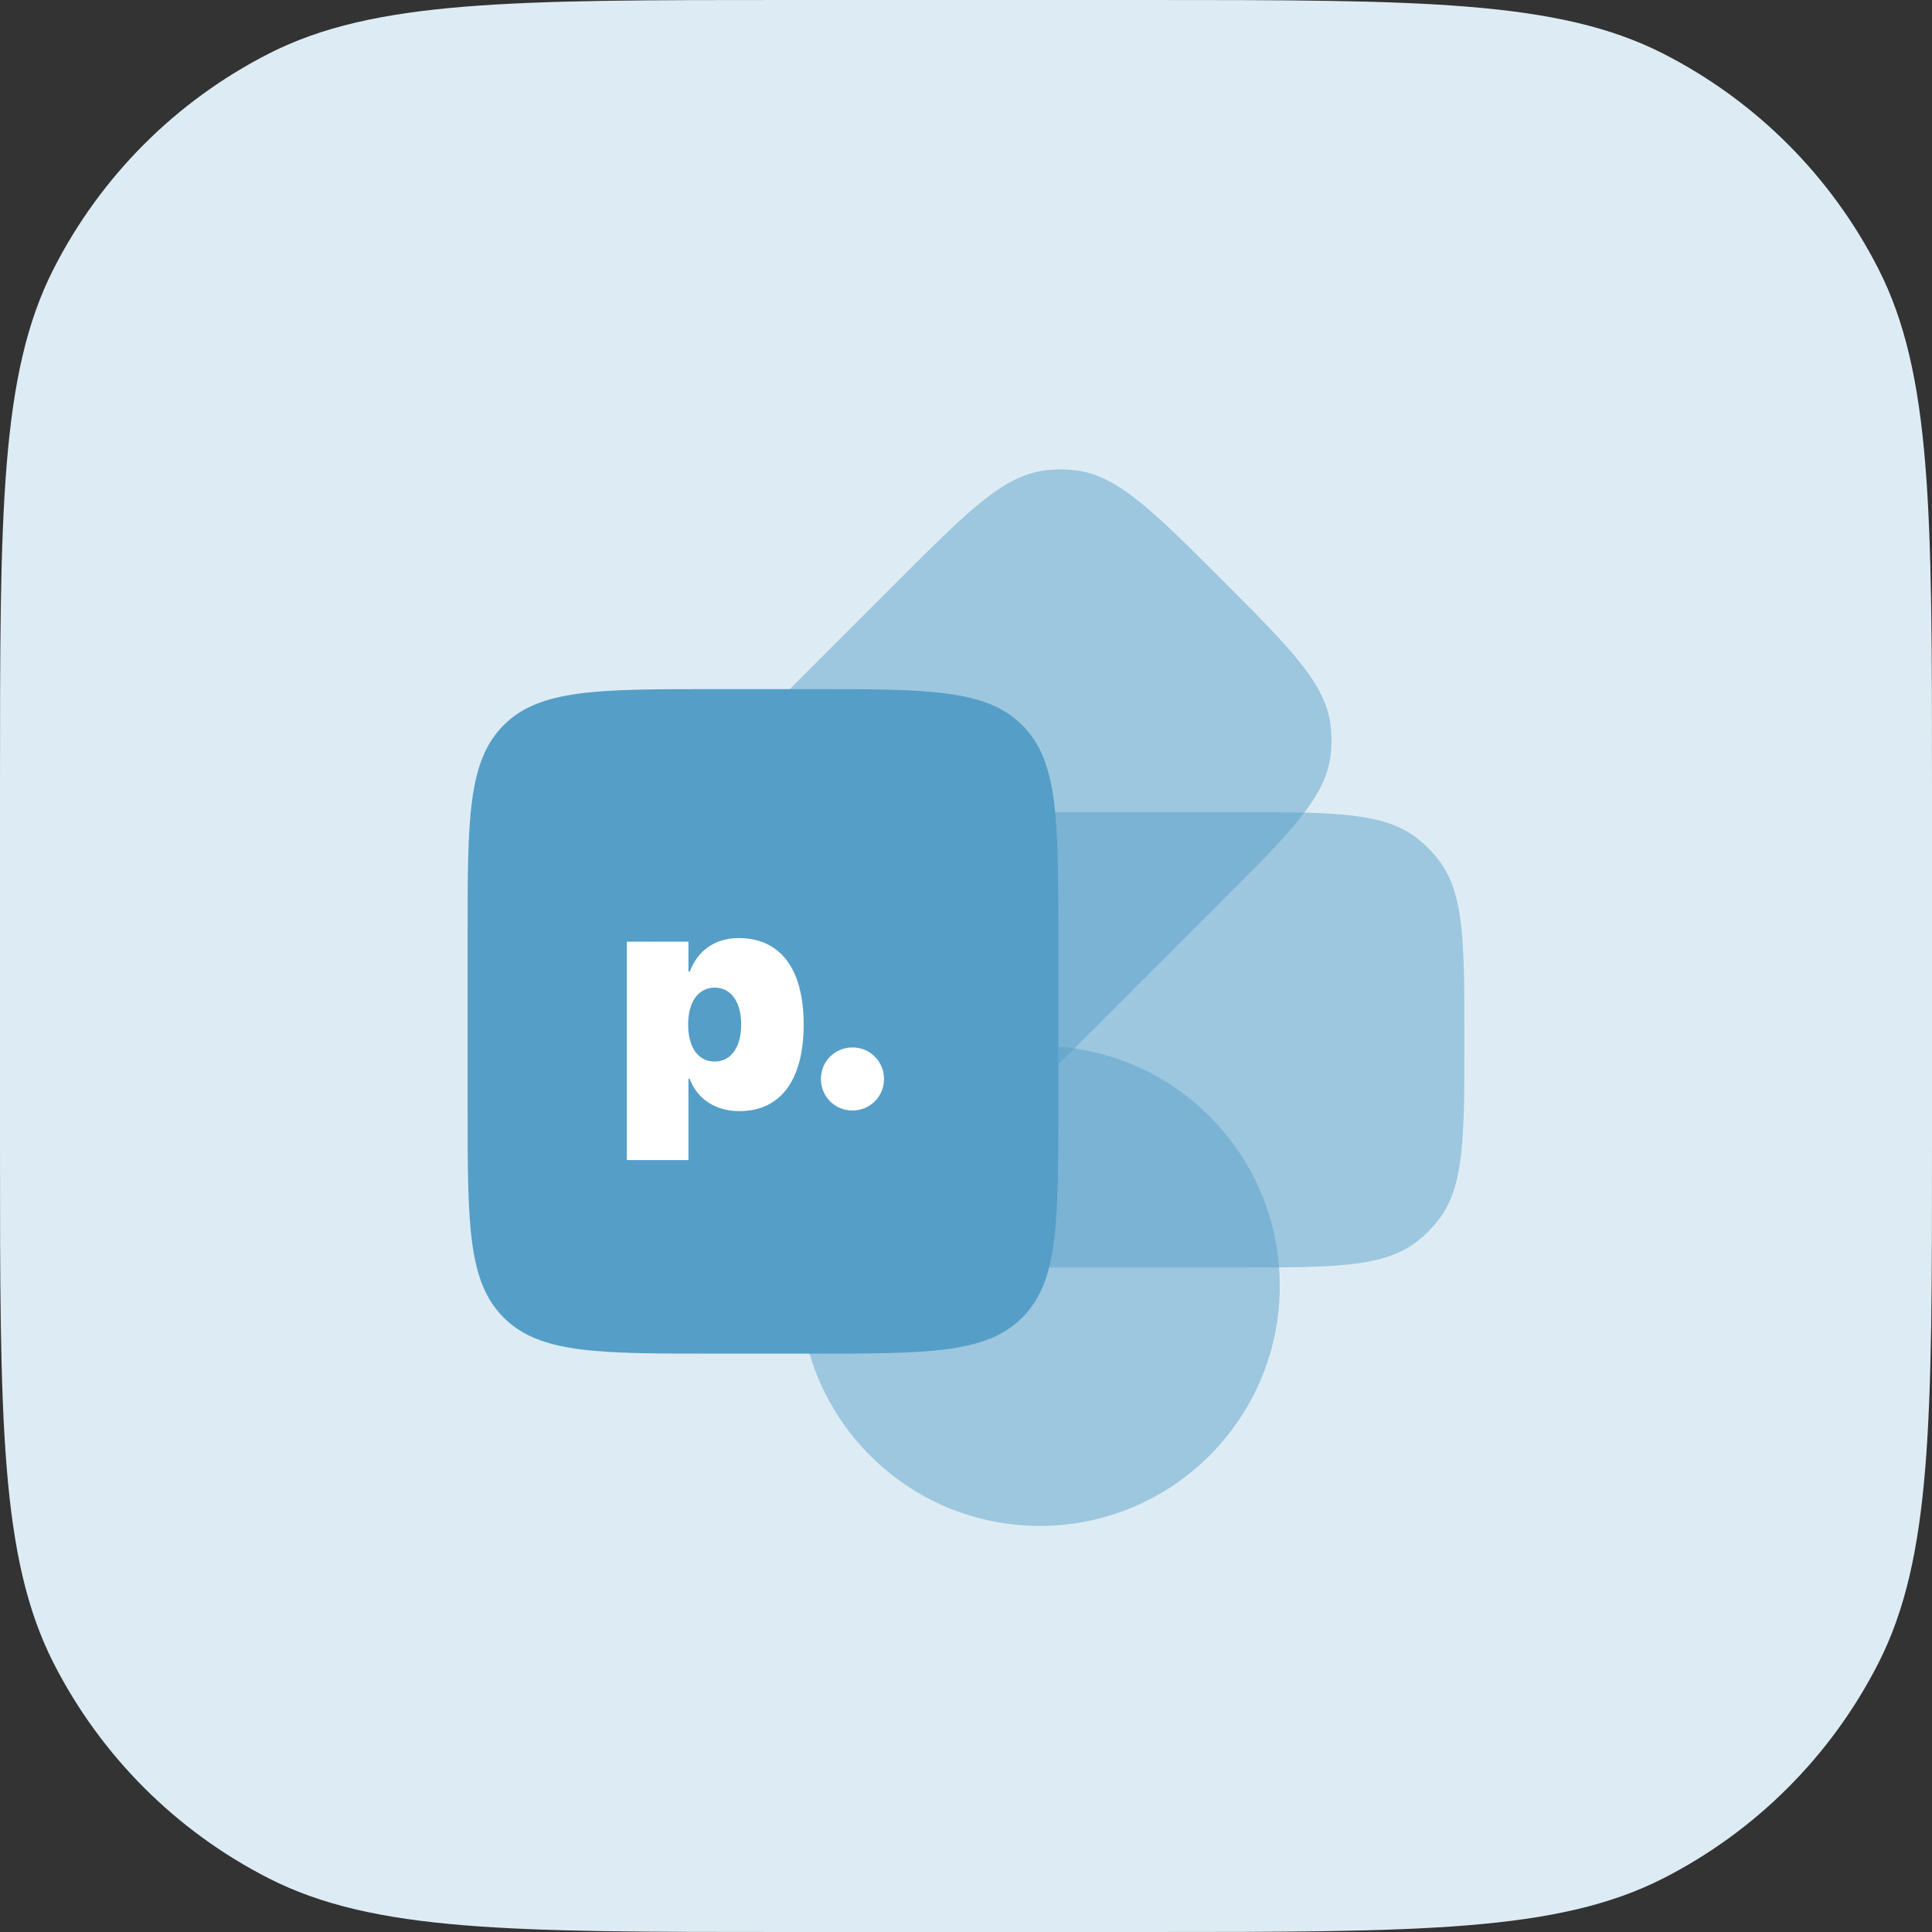
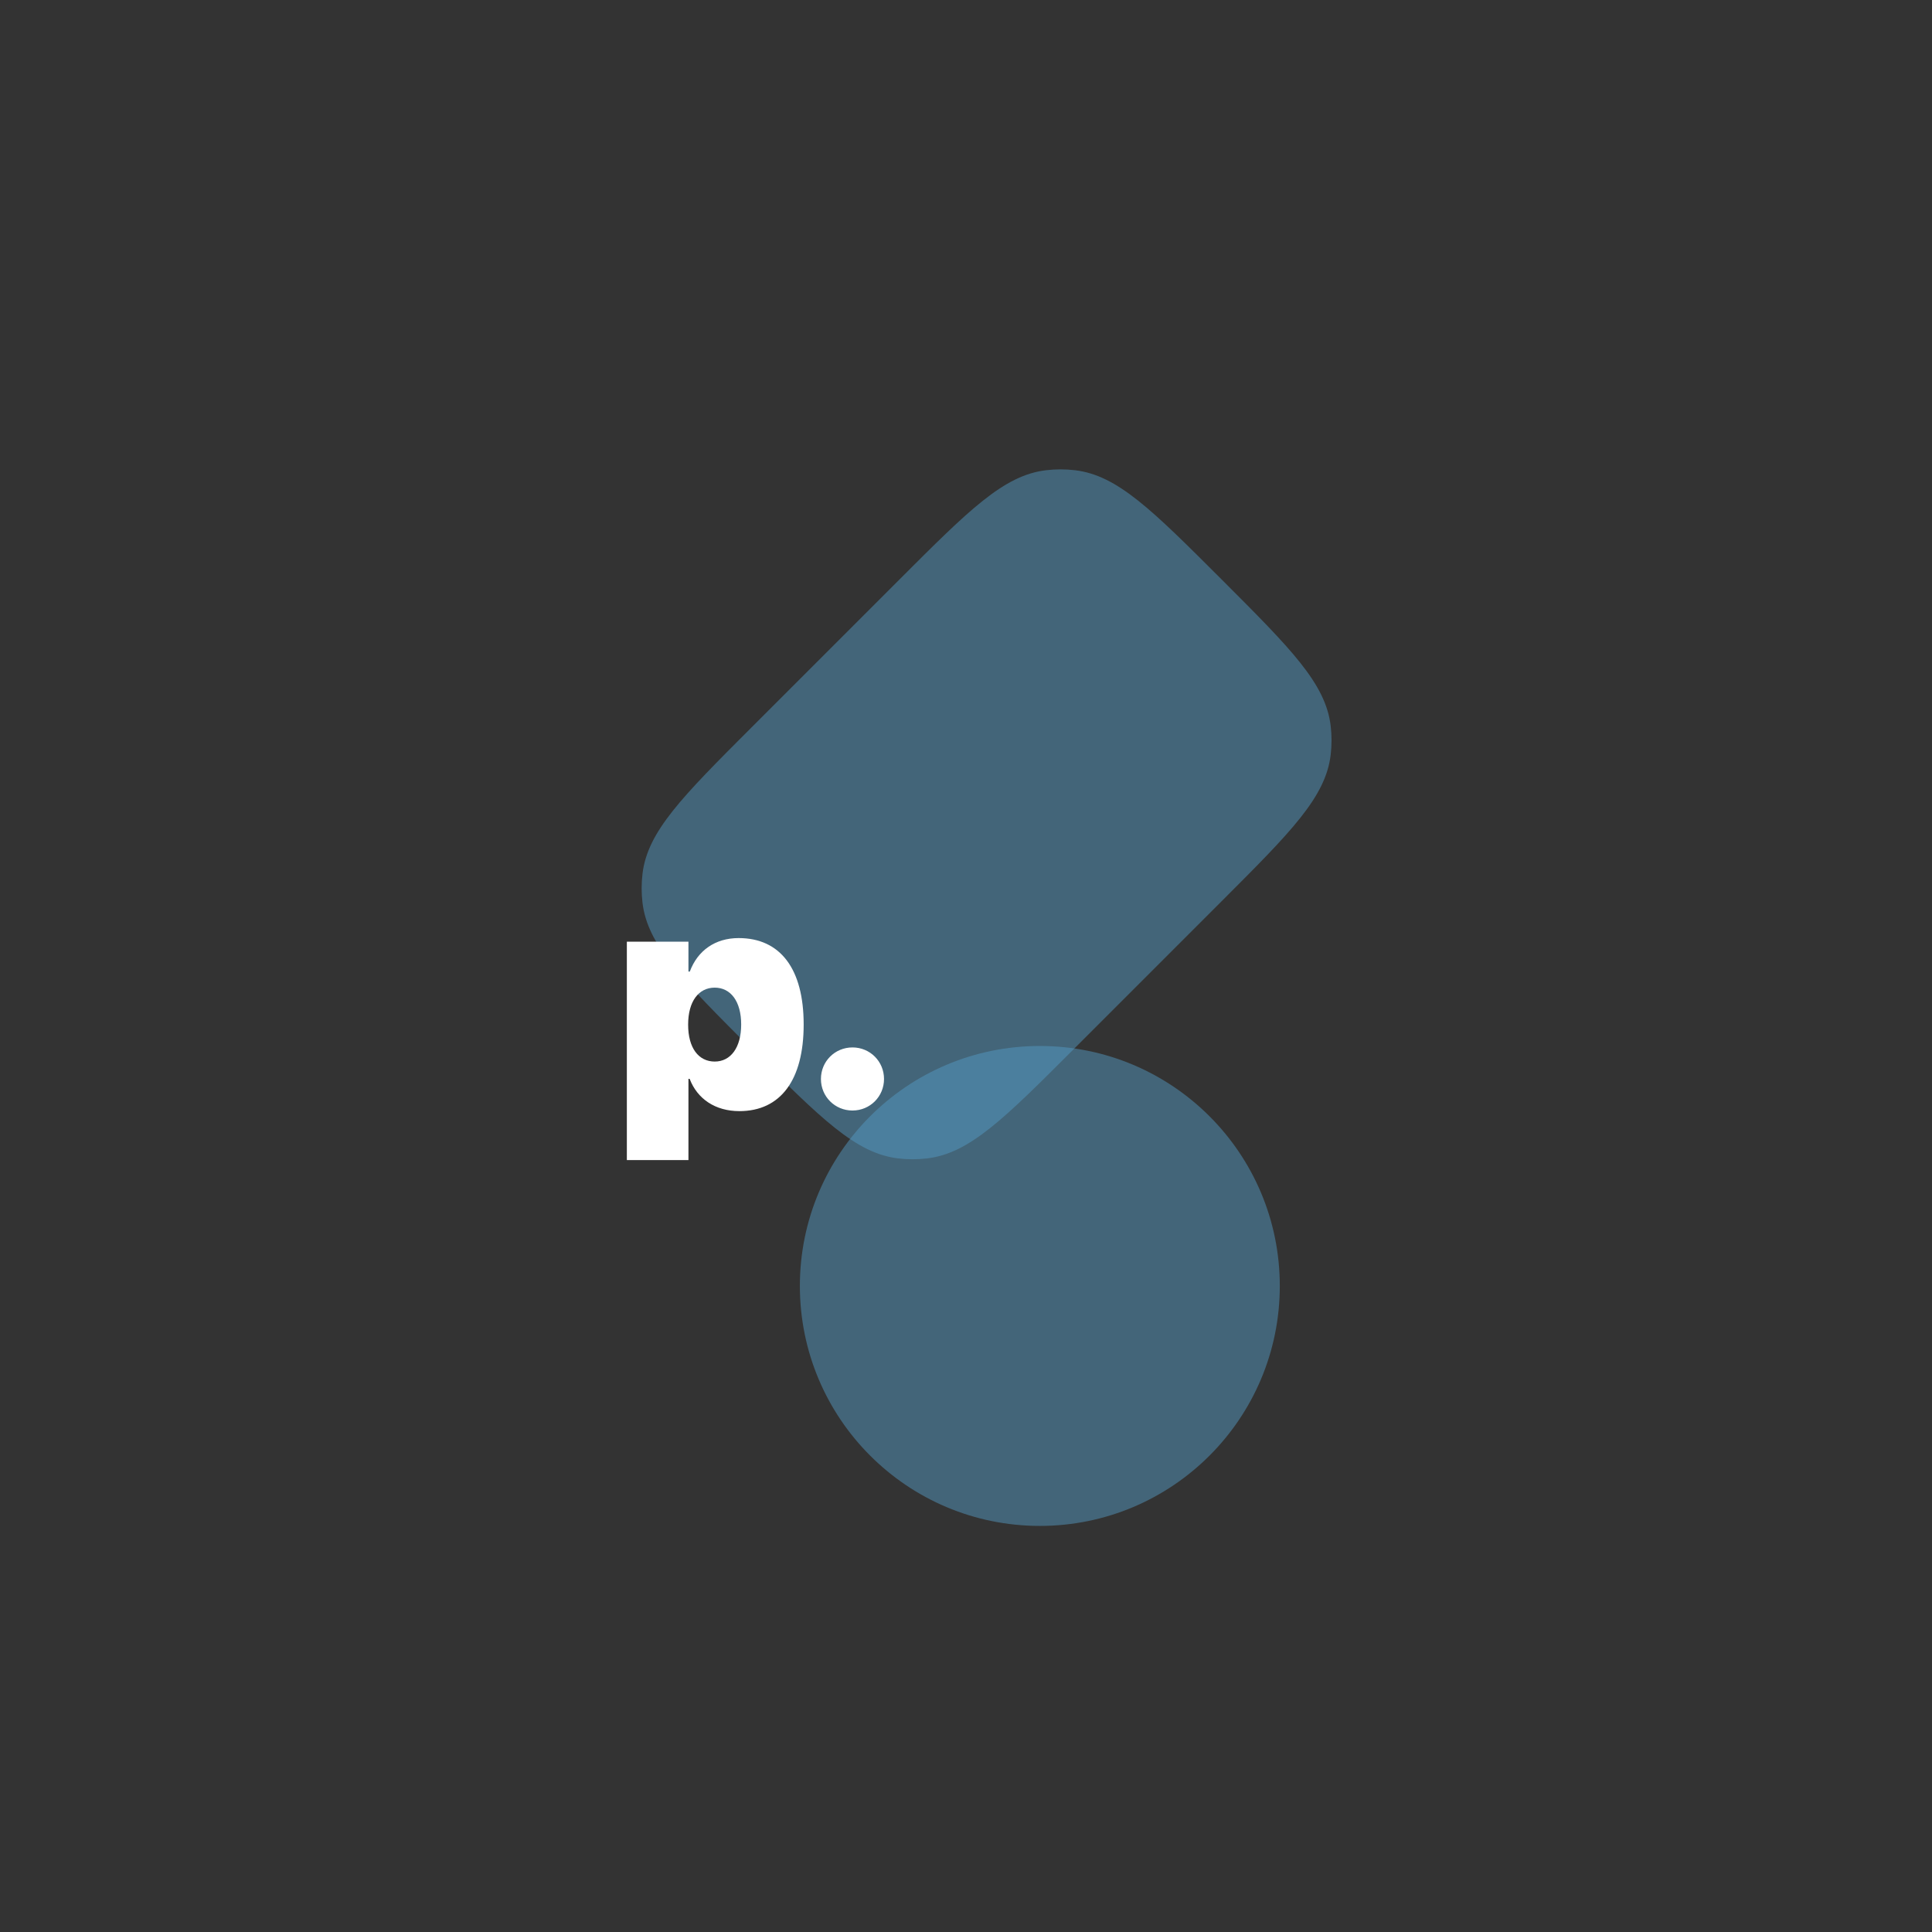
<svg xmlns="http://www.w3.org/2000/svg" width="157" height="157" viewBox="0 0 157 157" fill="none">
  <rect x="0" y="0" width="157" height="157" fill="#333333" stroke="none" />
-   <path d="M0 64C0 41.598 0 30.397 4.36 21.84C8.195 14.314 14.314 8.195 21.84 4.36C30.397 0 41.598 0 64 0H93C115.402 0 126.603 0 135.16 4.36C142.686 8.195 148.805 14.314 152.64 21.84C157 30.397 157 41.598 157 64V93C157 115.402 157 126.603 152.64 135.16C148.805 142.686 142.686 148.805 135.16 152.64C126.603 157 115.402 157 93 157H64C41.598 157 30.397 157 21.84 152.64C14.314 148.805 8.195 142.686 4.36 135.16C0 126.603 0 115.402 0 93V64Z" fill="#DDECF4" />
-   <path d="M38 76C38 66.572 38 61.858 40.929 58.929C43.858 56 48.572 56 58 56H66C75.428 56 80.142 56 83.071 58.929C86 61.858 86 66.572 86 76V90C86 99.428 86 104.142 83.071 107.071C80.142 110 75.428 110 66 110H58C48.572 110 43.858 110 40.929 107.071C38 104.142 38 99.428 38 90V76Z" fill="#559EC8" />
  <path d="M73.102 47.081C78.744 41.44 81.565 38.619 85.008 38.212C85.789 38.119 86.578 38.119 87.359 38.212C90.803 38.619 93.623 41.44 99.265 47.081C104.907 52.723 107.728 55.544 108.135 58.988C108.228 59.768 108.228 60.557 108.135 61.338C107.728 64.782 104.907 67.603 99.265 73.244L87.244 85.265C81.603 90.907 78.782 93.728 75.338 94.135C74.557 94.228 73.768 94.228 72.987 94.135C69.544 93.728 66.723 90.907 61.081 85.265C55.44 79.624 52.619 76.803 52.211 73.359C52.119 72.578 52.119 71.789 52.211 71.008C52.619 67.565 55.44 64.744 61.081 59.102L73.102 47.081Z" fill="#559EC8" fill-opacity="0.47" />
-   <path d="M100.5 66C108.478 66 112.468 66 115.191 68.147C115.808 68.634 116.366 69.192 116.853 69.809C119 72.532 119 76.522 119 84.5C119 92.478 119 96.468 116.853 99.191C116.366 99.808 115.808 100.366 115.191 100.853C112.468 103 108.478 103 100.5 103H83.5C75.522 103 71.532 103 68.809 100.853C68.192 100.366 67.634 99.808 67.147 99.191C65 96.468 65 92.478 65 84.5C65 76.522 65 72.532 67.147 69.809C67.634 69.192 68.192 68.634 68.809 68.147C71.532 66 75.522 66 83.5 66H100.5Z" fill="#559EC8" fill-opacity="0.47" />
  <circle cx="84.5" cy="104.5" r="19.5" fill="#559EC8" fill-opacity="0.47" />
  <path d="M50.94 94.272H55.945V87.668H56.042C56.665 89.304 58.13 90.293 60.083 90.293C63.44 90.293 65.308 87.754 65.308 83.262V83.249C65.308 78.733 63.416 76.231 60.022 76.231C58.118 76.231 56.69 77.244 56.055 78.953H55.945V76.523H50.94V94.272ZM58.081 86.265C56.763 86.265 55.92 85.154 55.92 83.274V83.262C55.92 81.37 56.775 80.259 58.081 80.259C59.375 80.259 60.23 81.37 60.23 83.249V83.262C60.23 85.117 59.387 86.265 58.081 86.265ZM69.275 90.244C70.703 90.244 71.838 89.109 71.838 87.681C71.838 86.252 70.703 85.117 69.275 85.117C67.847 85.117 66.711 86.252 66.711 87.681C66.711 89.109 67.847 90.244 69.275 90.244Z" fill="white" />
</svg>